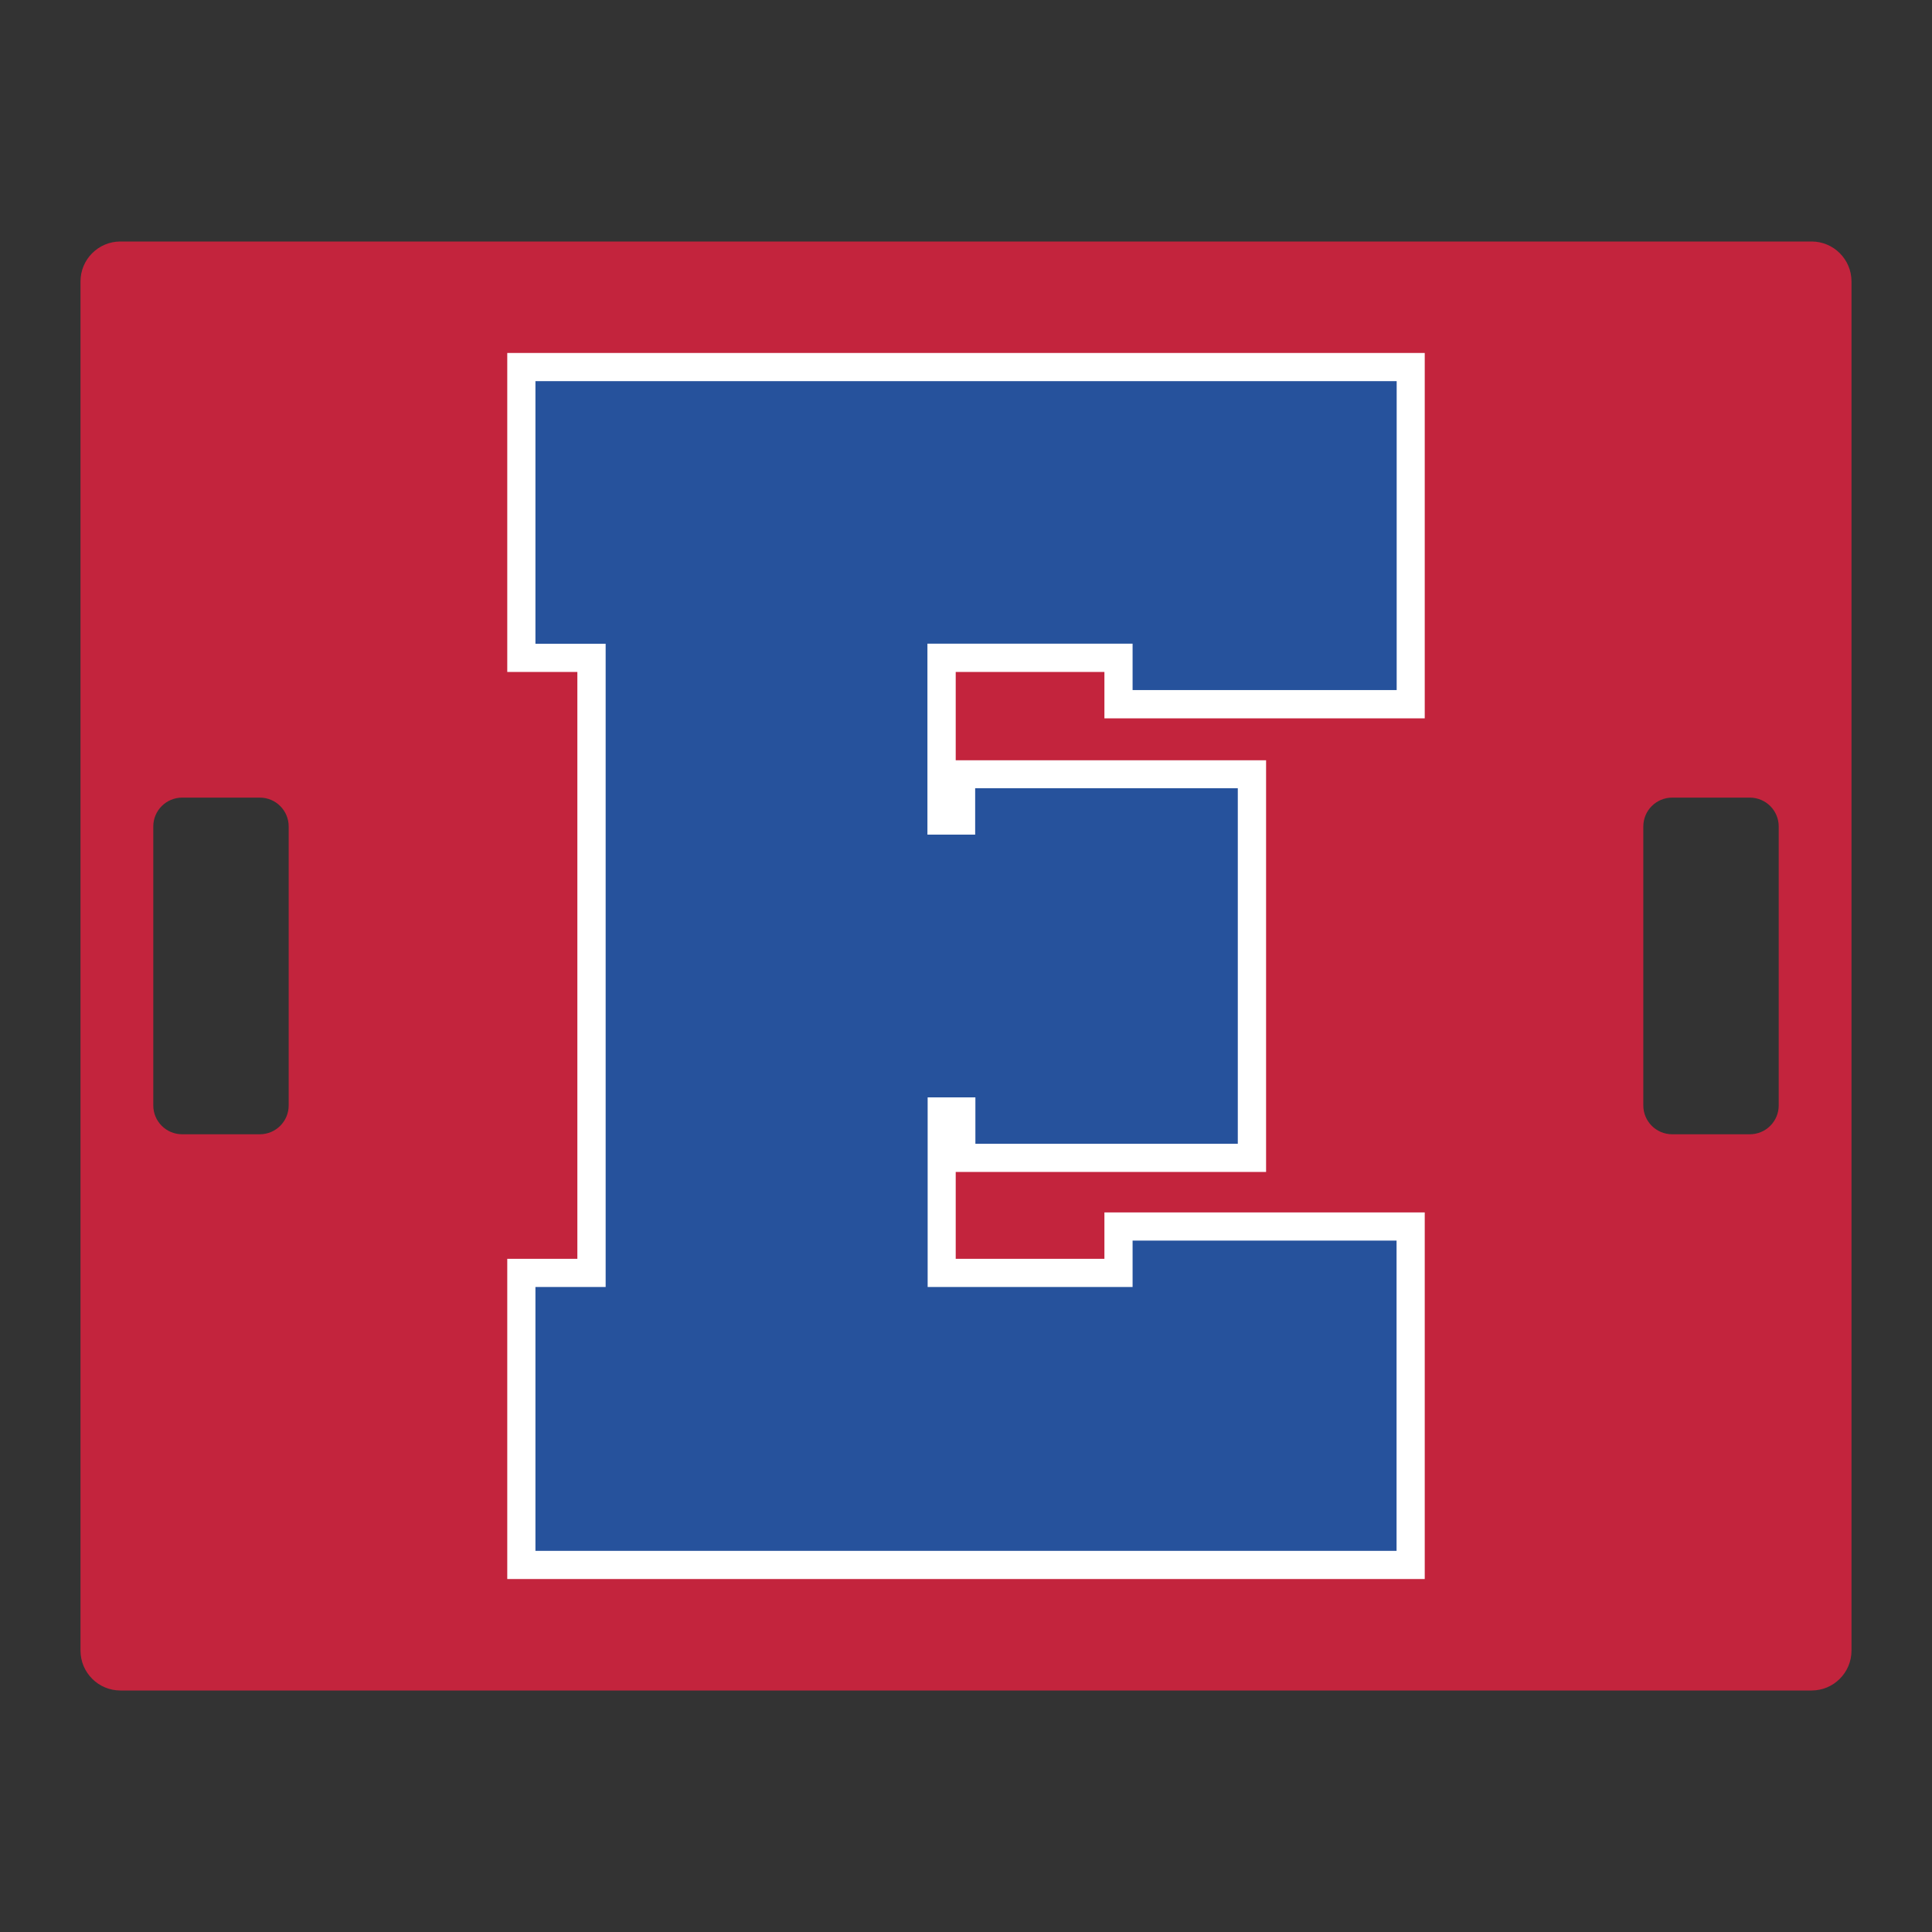
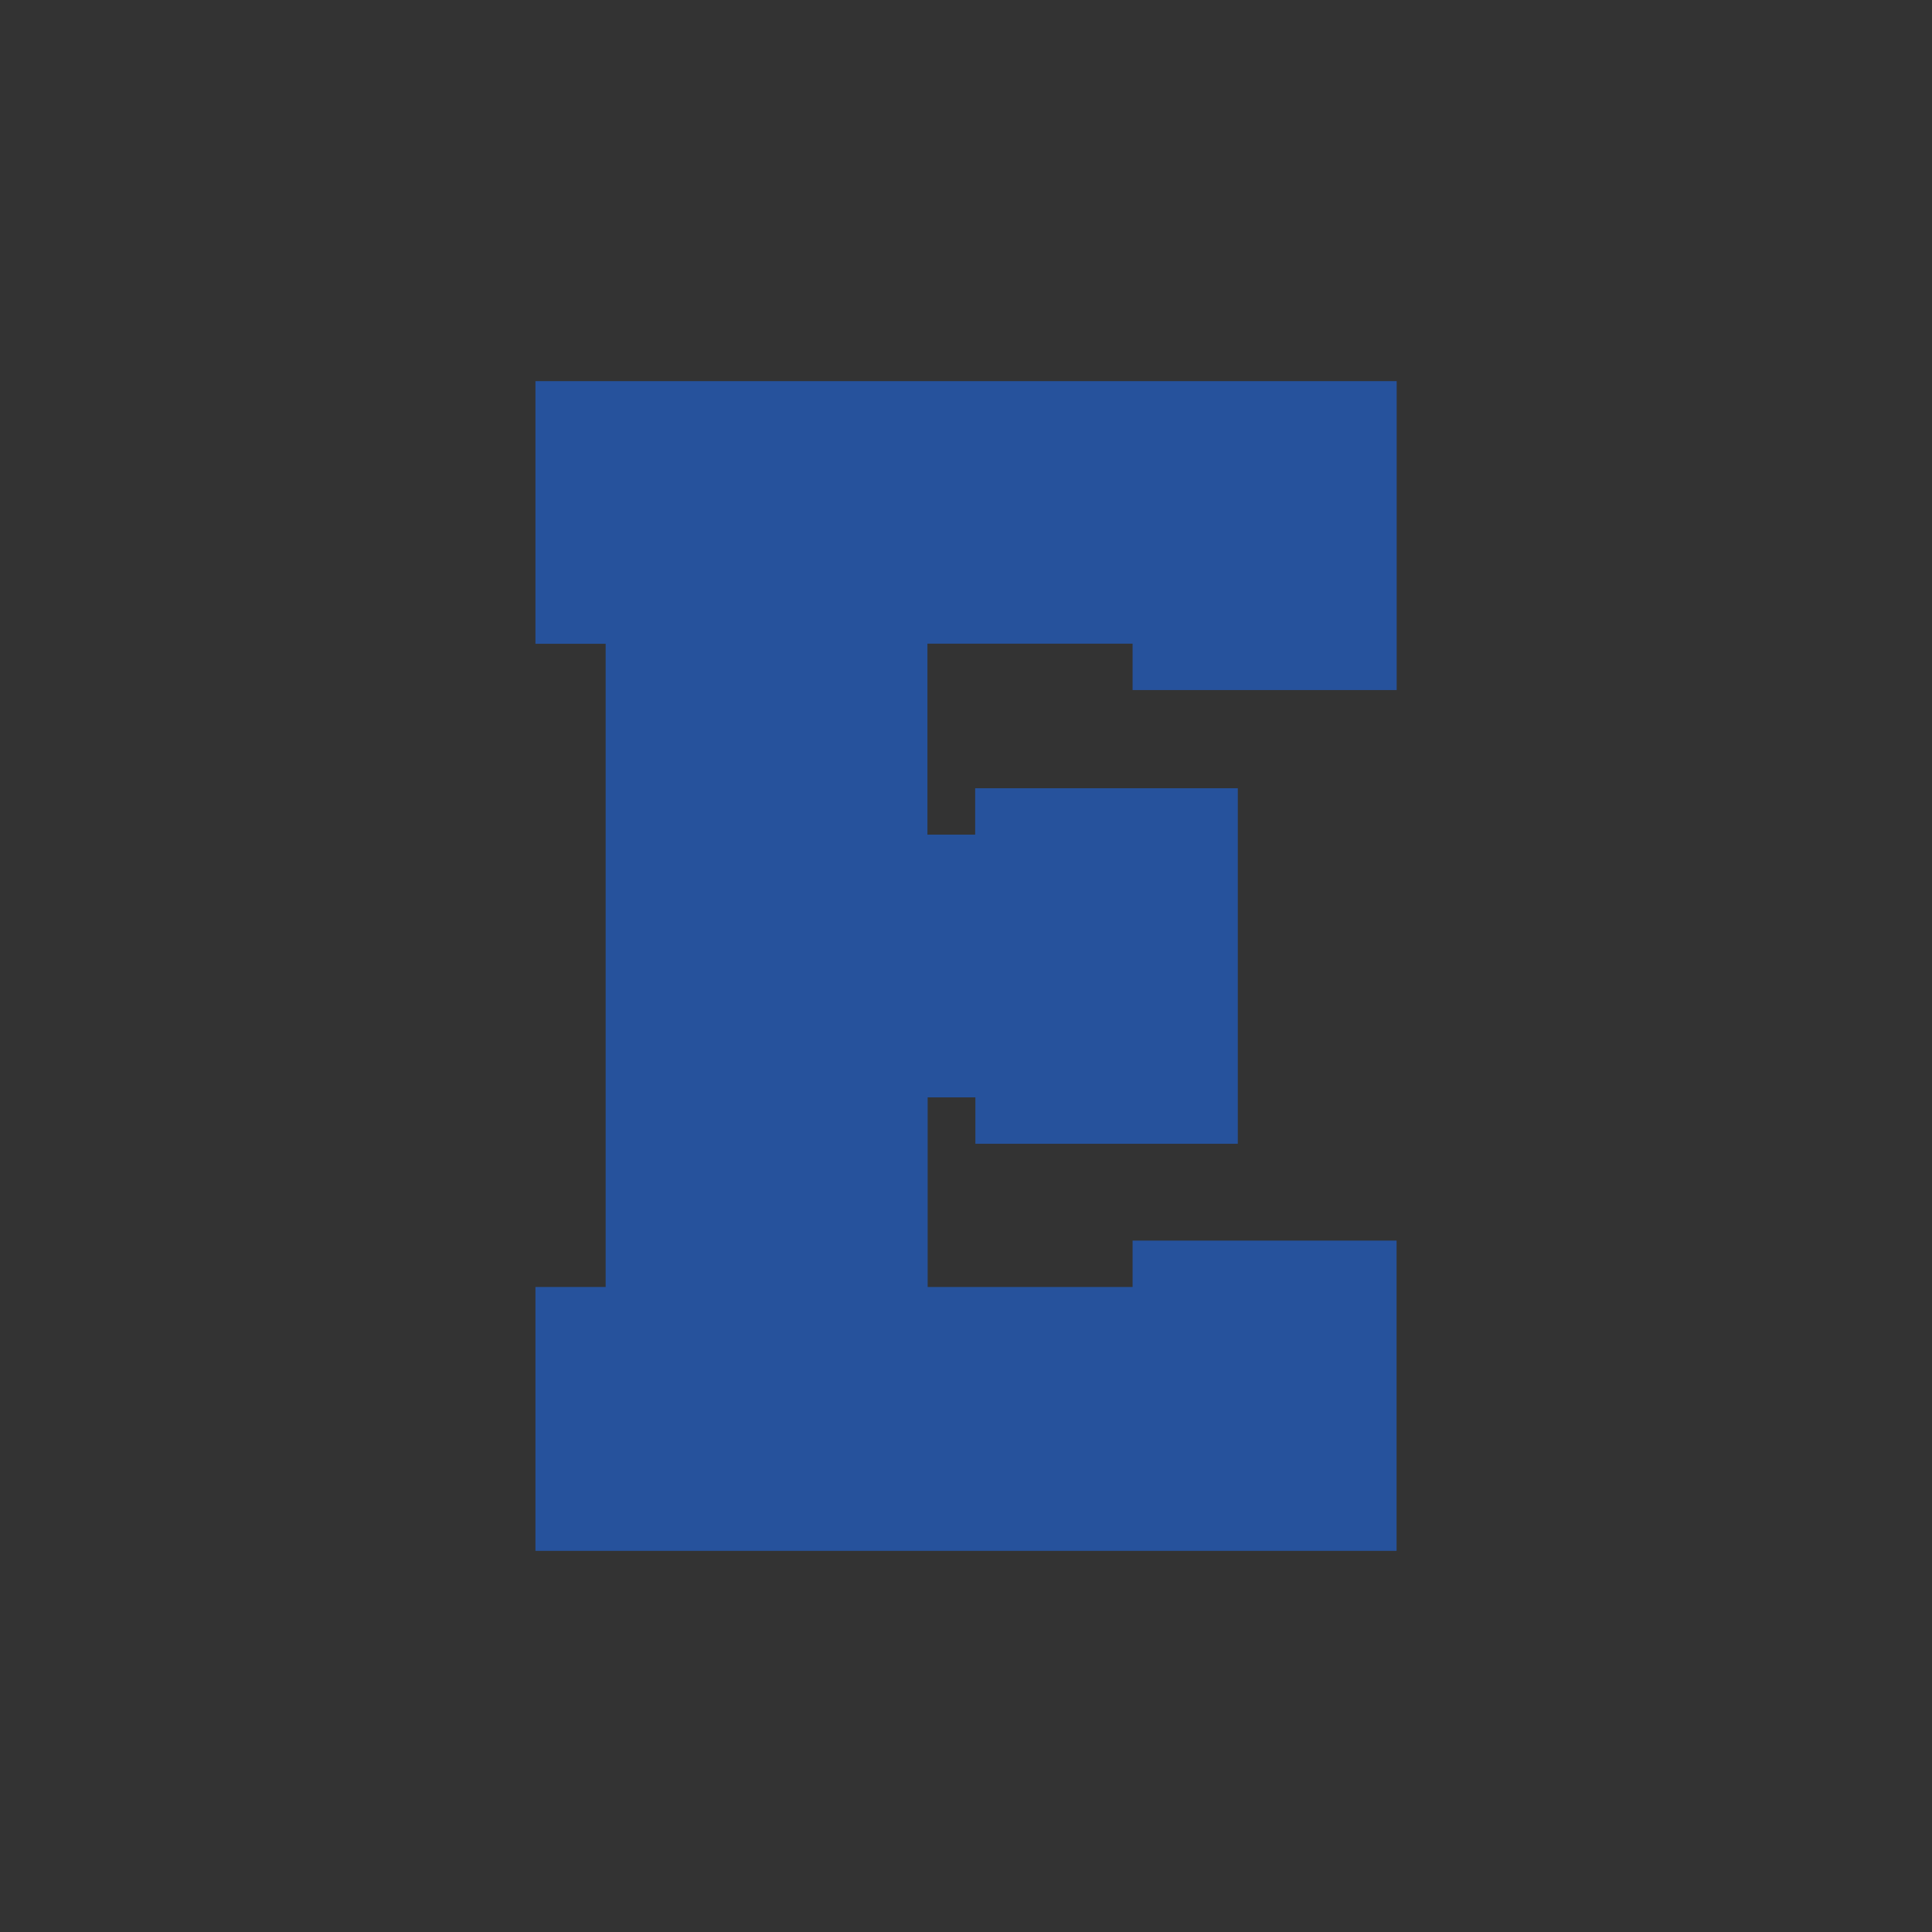
<svg xmlns="http://www.w3.org/2000/svg" id="Layer_1" data-name="Layer 1" width="1728" height="1728" version="1.1" viewBox="0 0 1728 1728">
  <rect x="0" y="0" width="1728" height="1728" fill="#333333" stroke="none" />
  <defs>
    <style>
      .cls-1 {
        fill: #26529c;
      }

      .cls-1, .cls-2, .cls-3 {
        stroke-width: 0px;
      }

      .cls-2 {
        fill: #fff;
      }

      .cls-3 {
        fill: #c3243d;
      }
    </style>
  </defs>
-   <path class="cls-3" d="M1620.3,216H107.7c-19.7,0-35.7,16-35.7,35.7v1224.6c0,19.7,16,35.7,35.7,35.7h1512.6c19.7,0,35.7-16,35.7-35.7V251.7c0-19.7-16-35.7-35.7-35.7ZM258.2,988.7c0,14.3-11.6,25.8-25.8,25.8h-69.5c-14.3,0-25.8-11.6-25.8-25.8v-249.5c0-14.3,11.6-25.8,25.8-25.8h69.5c14.3,0,25.8,11.6,25.8,25.8v249.5ZM1590.9,988.7c0,14.3-11.6,25.8-25.8,25.8h-69.5c-14.3,0-25.8-11.6-25.8-25.8v-249.5c0-14.3,11.6-25.8,25.8-25.8h69.5c14.3,0,25.8,11.6,25.8,25.8v249.5Z" />
-   <polygon class="cls-2" points="453.7 1412.3 453.7 1125.9 516.4 1125.9 516.4 601 453.7 601 453.7 315.7 1274.3 315.7 1274.3 642.5 987.8 642.5 987.8 601 854.8 601 854.8 680 1132.4 680 1132.4 1048.2 854.8 1048.2 854.8 1125.9 987.8 1125.9 987.8 1084.4 1274.3 1084.4 1274.3 1412.3 453.7 1412.3" />
  <path class="cls-1" d="M1013,1151.1v-41.5h236.1v277.5H478.9v-236h62.8v-575.3h-62.8v-234.9h770.3v276.3h-236.2v-41.5h-183.5v170.8h42.7v-41.5h234.9v318h-234.7v-41.5h-42.7v169.6h183.3Z" />
</svg>